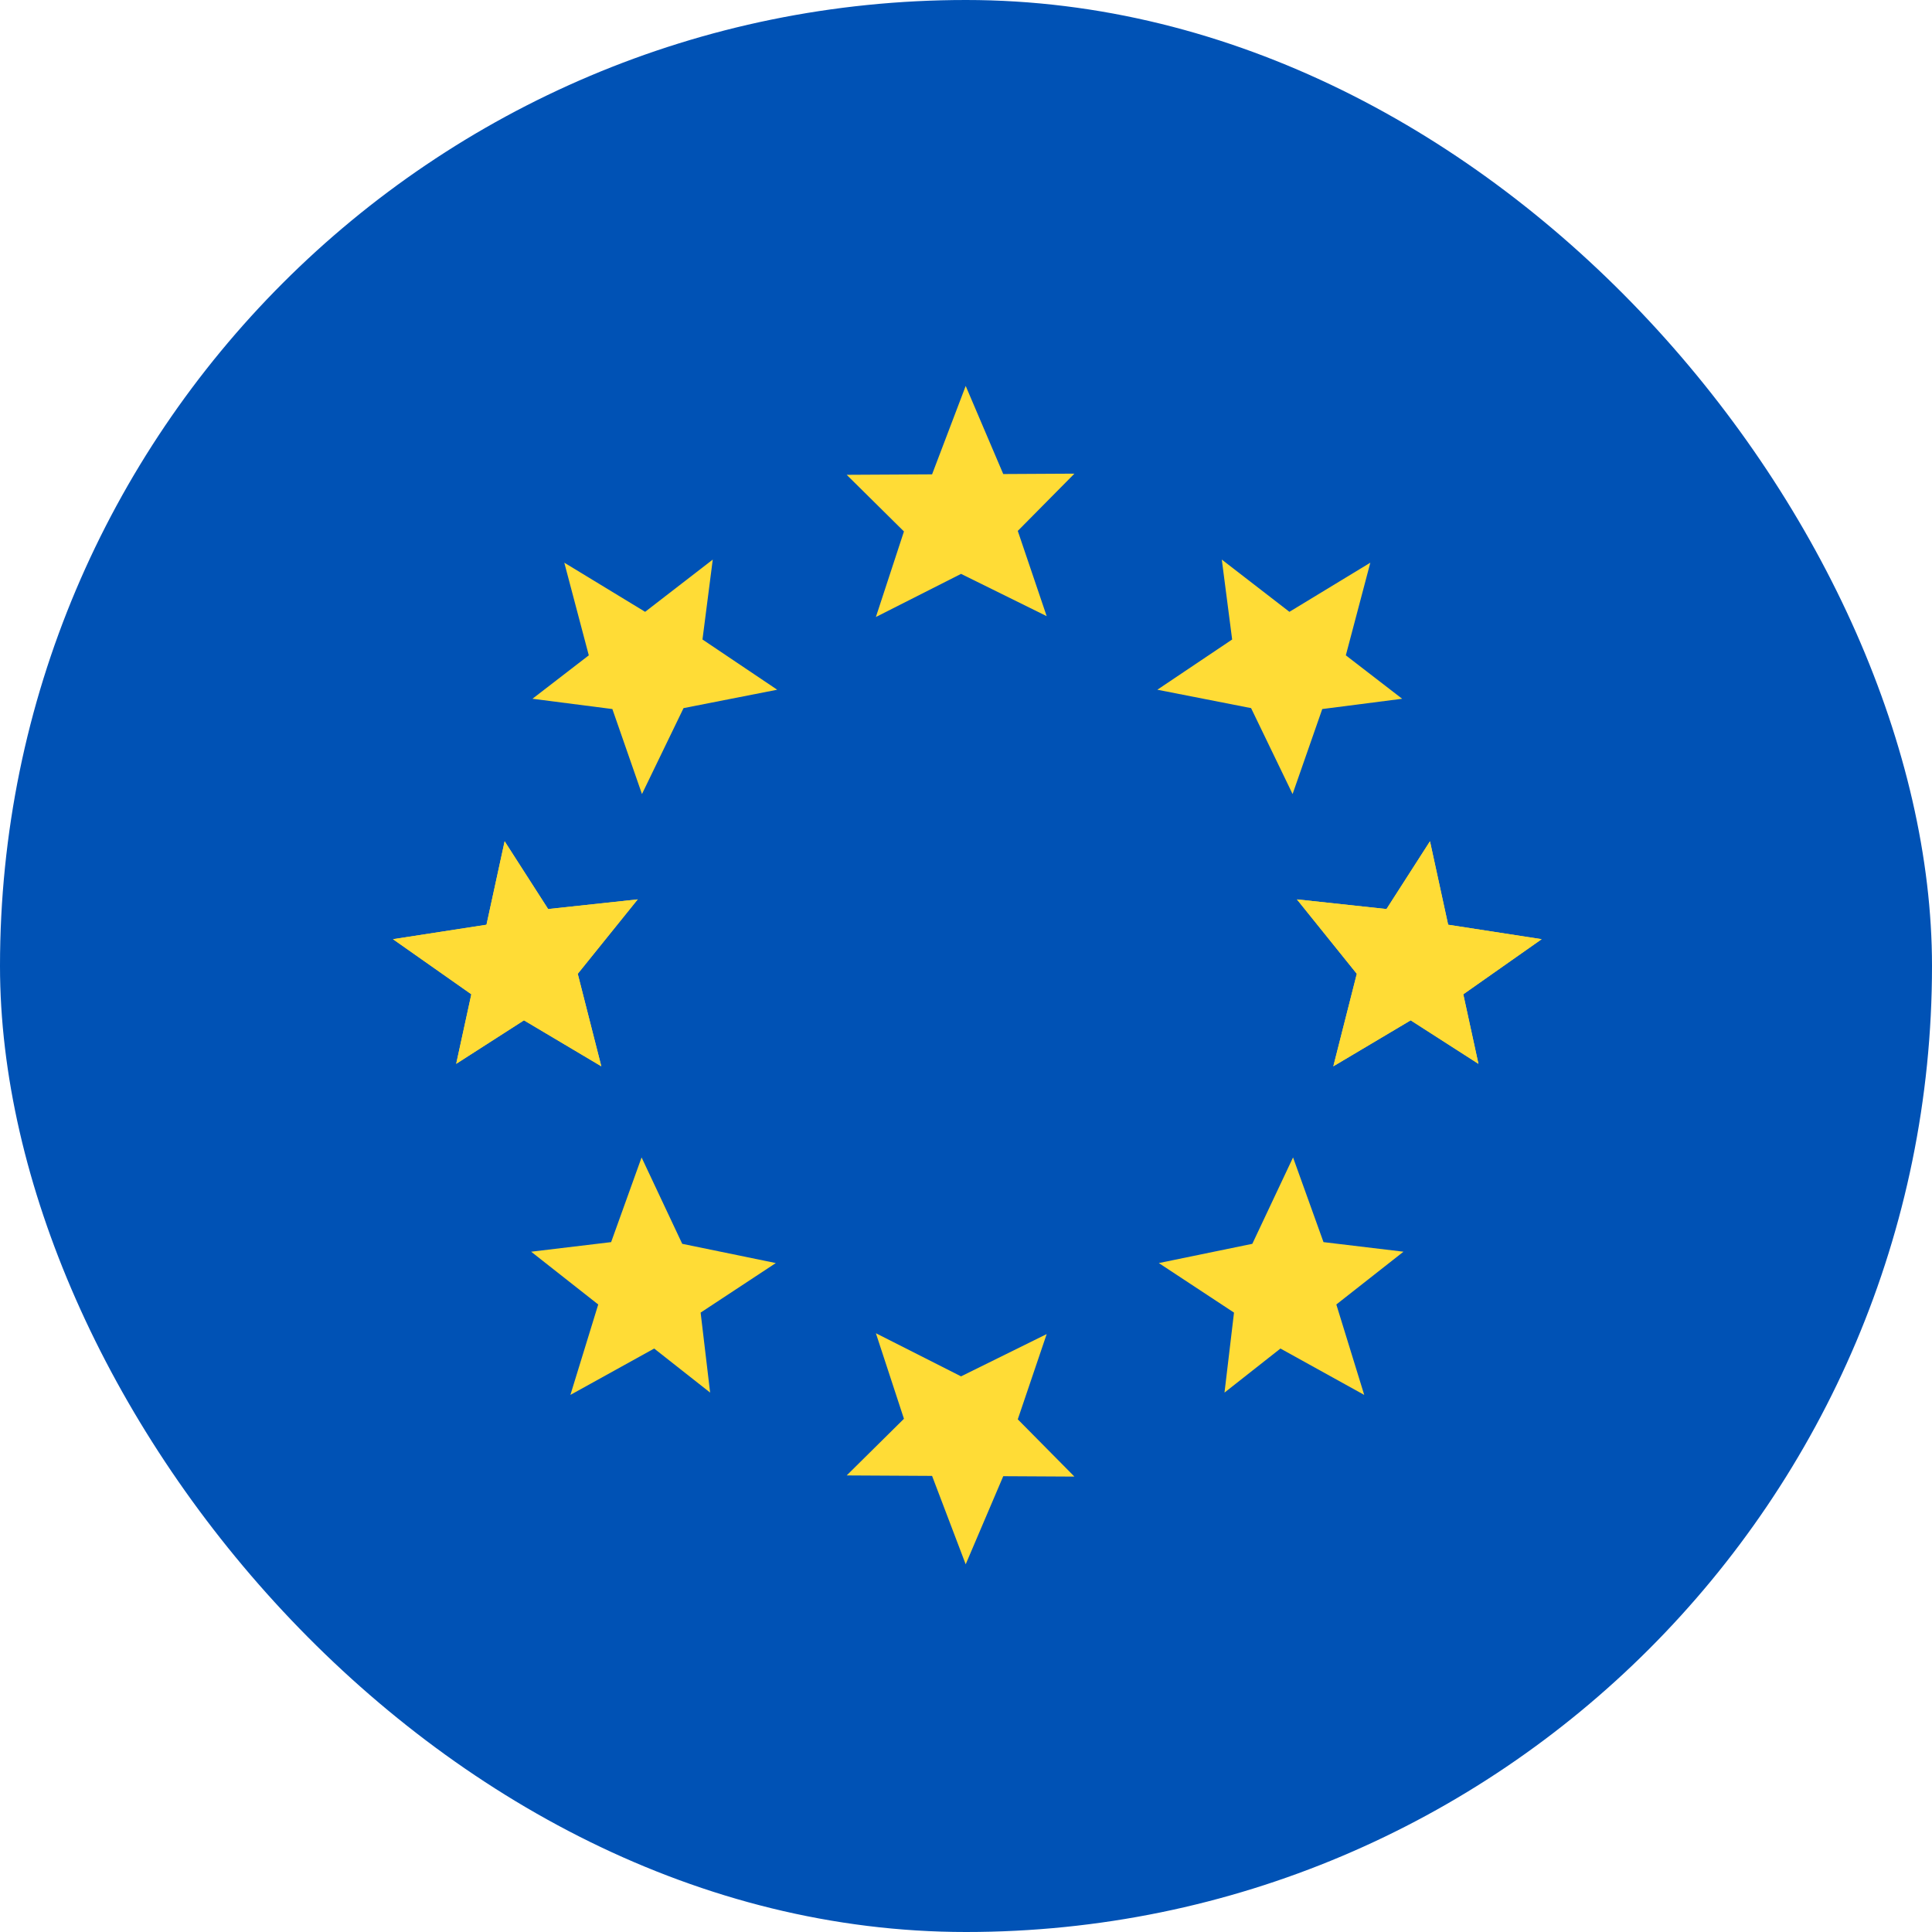
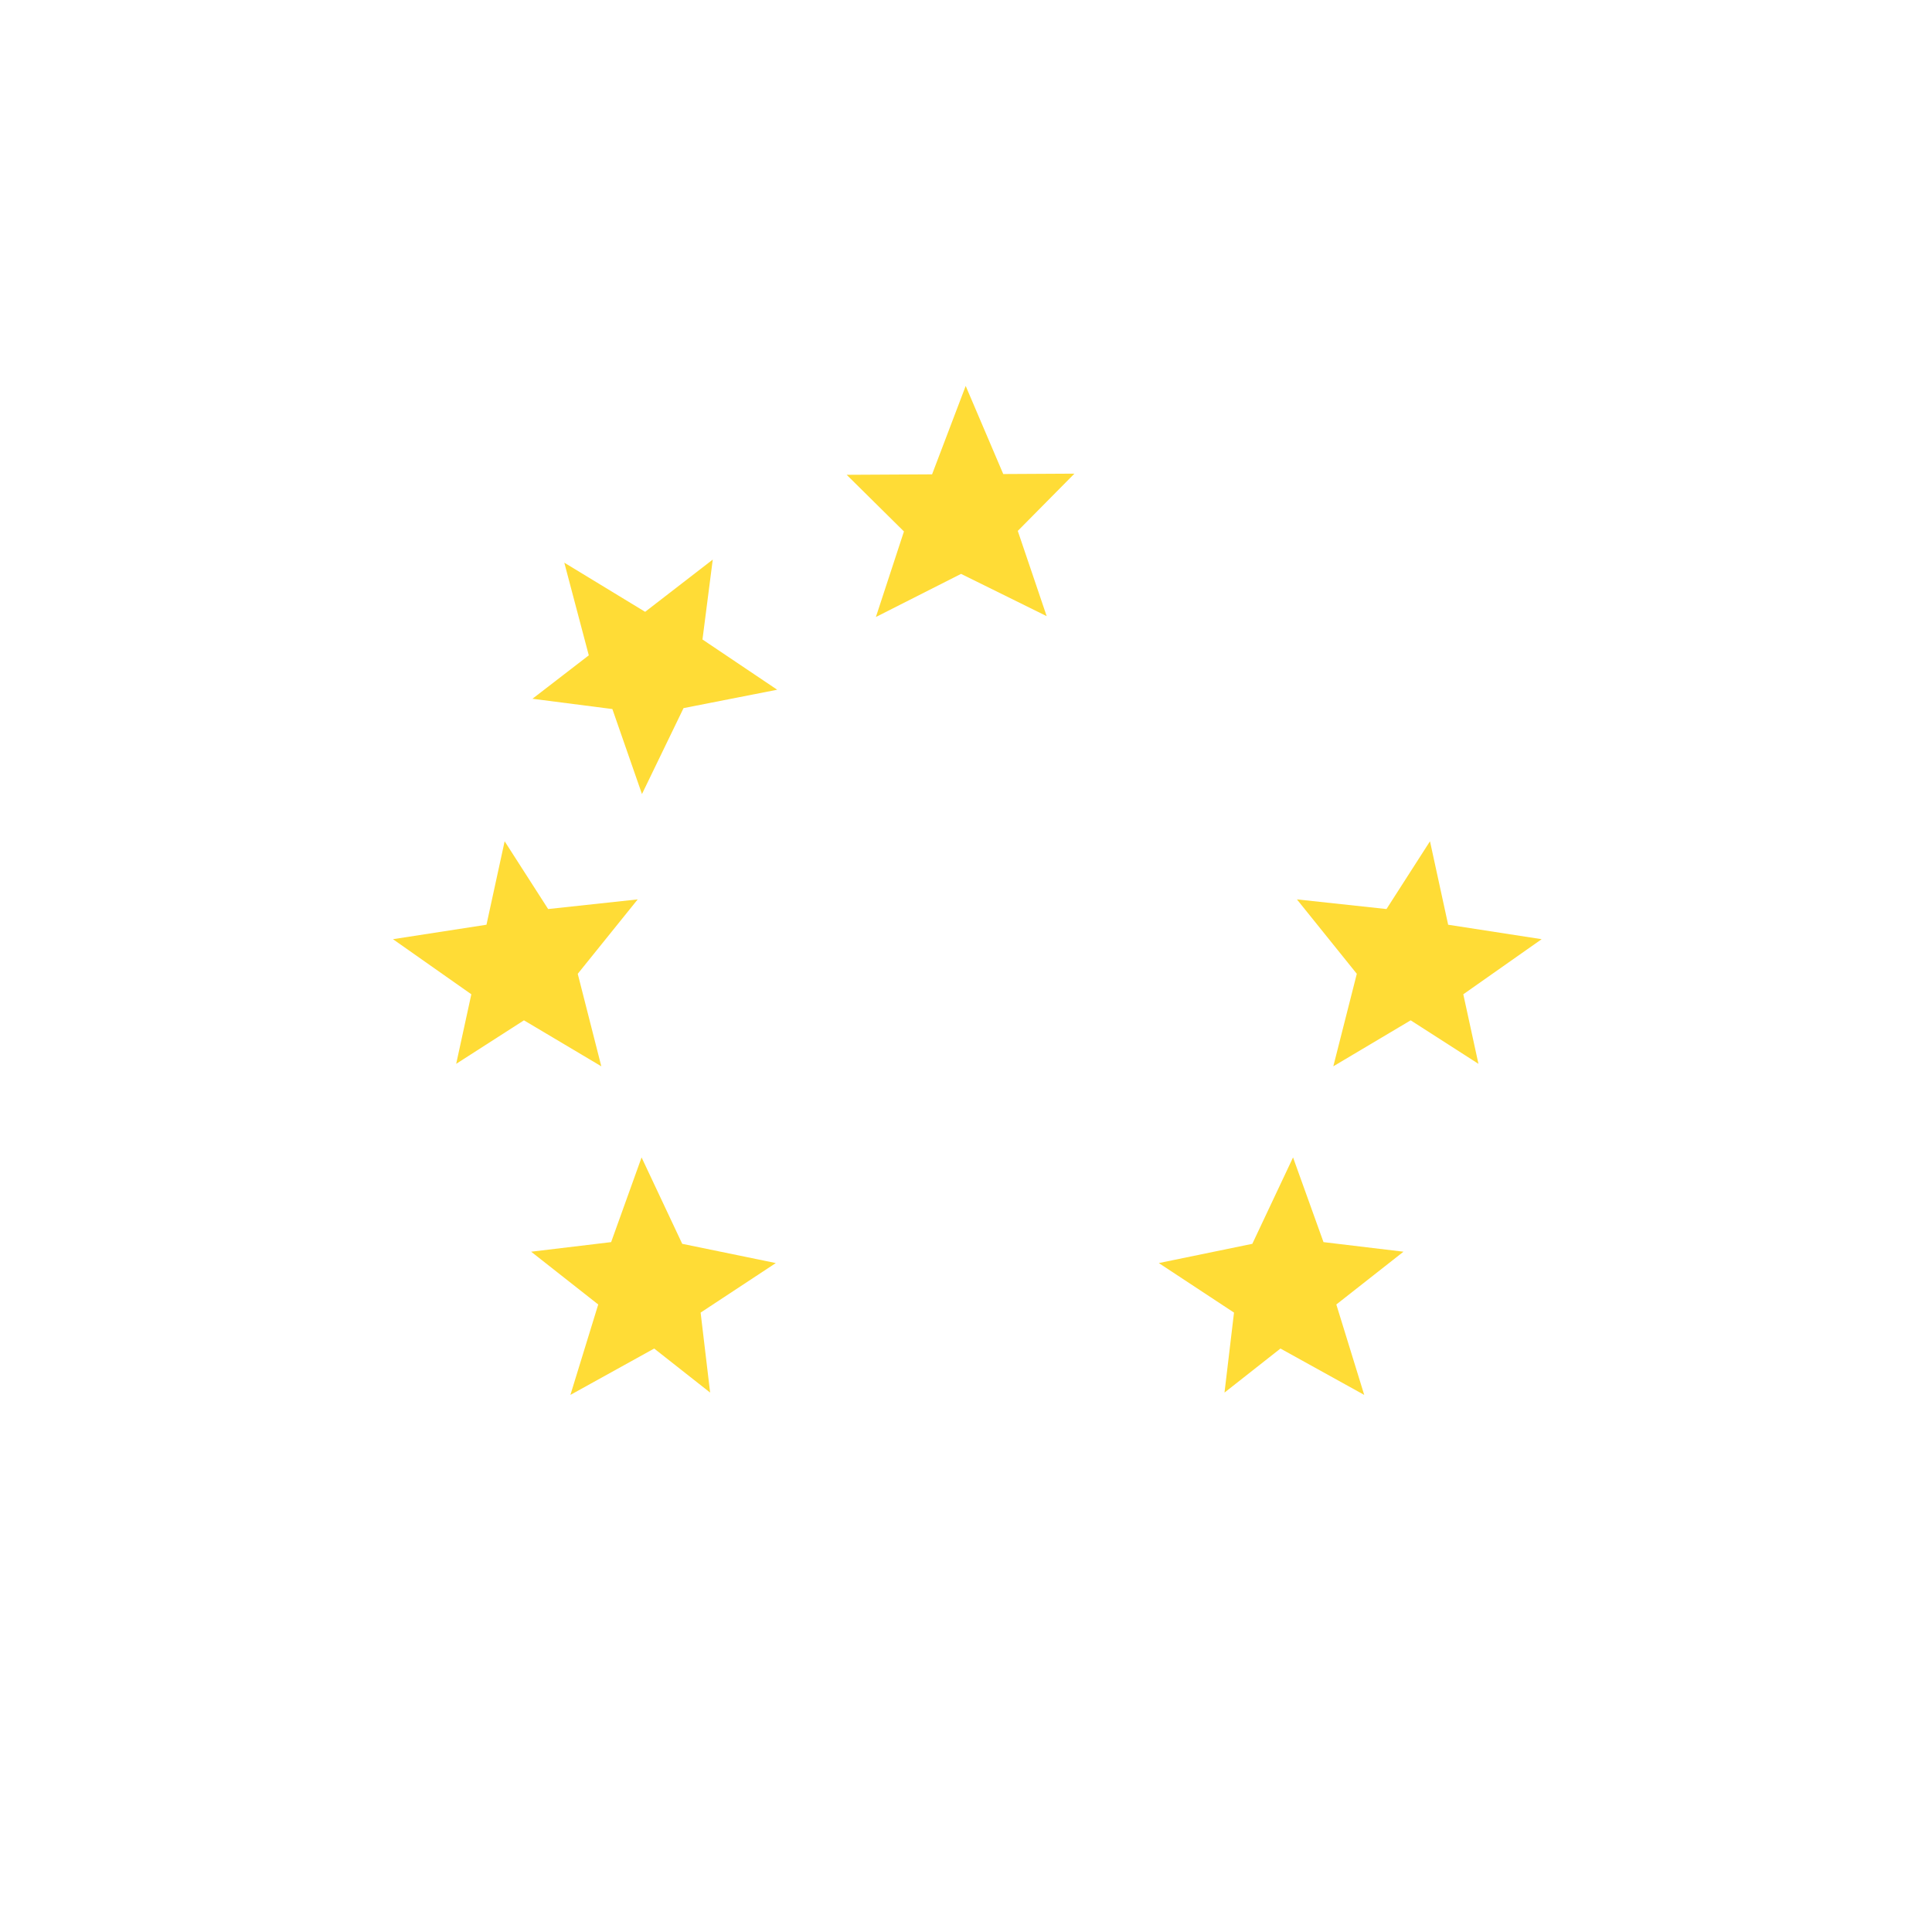
<svg xmlns="http://www.w3.org/2000/svg" width="25" height="25" viewBox="0 0 25 25" fill="none">
-   <rect width="25" height="25" rx="12.5" fill="#0052B5" />
  <path d="M12.436 7.426L11.334 7.984L11.697 6.877L10.956 6.144L12.061 6.138L12.496 4.994L12.982 6.134L13.903 6.129L13.17 6.87L13.544 7.973L12.436 7.426Z" fill="#FFDC36" />
-   <path d="M12.436 17.81L11.334 17.252L11.697 18.359L10.956 19.092L12.061 19.098L12.496 20.242L12.982 19.102L13.903 19.107L13.17 18.366L13.544 17.263L12.436 17.81Z" fill="#FFDC36" />
  <path d="M17.557 12.601L16.782 11.638L17.941 11.763L18.504 10.886L18.739 11.966L19.949 12.153L18.935 12.866L19.131 13.766L18.254 13.203L17.253 13.798L17.557 12.601Z" fill="#FFDC36" />
-   <path d="M16.189 9.163L14.976 8.925L15.944 8.275L15.81 7.241L16.685 7.917L17.732 7.281L17.415 8.48L18.144 9.042L17.11 9.175L16.726 10.275L16.189 9.163Z" fill="#FFDC36" />
  <path d="M16.205 16.095L16.732 14.977L17.126 16.073L18.161 16.197L17.292 16.88L17.653 18.05L16.569 17.45L15.845 18.02L15.968 16.985L14.995 16.344L16.205 16.095Z" fill="#FFDC36" />
-   <path d="M17.557 12.601L16.782 11.638L17.941 11.763L18.504 10.886L18.739 11.966L19.949 12.153L18.935 12.866L19.131 13.766L18.254 13.203L17.253 13.798L17.557 12.601Z" fill="#FFDC36" />
-   <path d="M7.476 12.601L8.252 11.638L7.093 11.763L6.53 10.886L6.295 11.966L5.085 12.153L6.099 12.866L5.903 13.766L6.78 13.203L7.781 13.798L7.476 12.601Z" fill="#FFDC36" />
  <path d="M8.845 9.163L10.057 8.925L9.09 8.275L9.223 7.241L8.348 7.917L7.302 7.281L7.619 8.48L6.89 9.042L7.924 9.175L8.307 10.275L8.845 9.163Z" fill="#FFDC36" />
  <path d="M8.828 16.095L8.302 14.977L7.908 16.073L6.873 16.197L7.741 16.88L7.381 18.05L8.465 17.45L9.189 18.02L9.066 16.985L10.039 16.344L8.828 16.095Z" fill="#FFDC36" />
  <path d="M7.476 12.601L8.252 11.638L7.093 11.763L6.53 10.886L6.295 11.966L5.085 12.153L6.099 12.866L5.903 13.766L6.78 13.203L7.781 13.798L7.476 12.601Z" fill="#FFDC36" />
</svg>